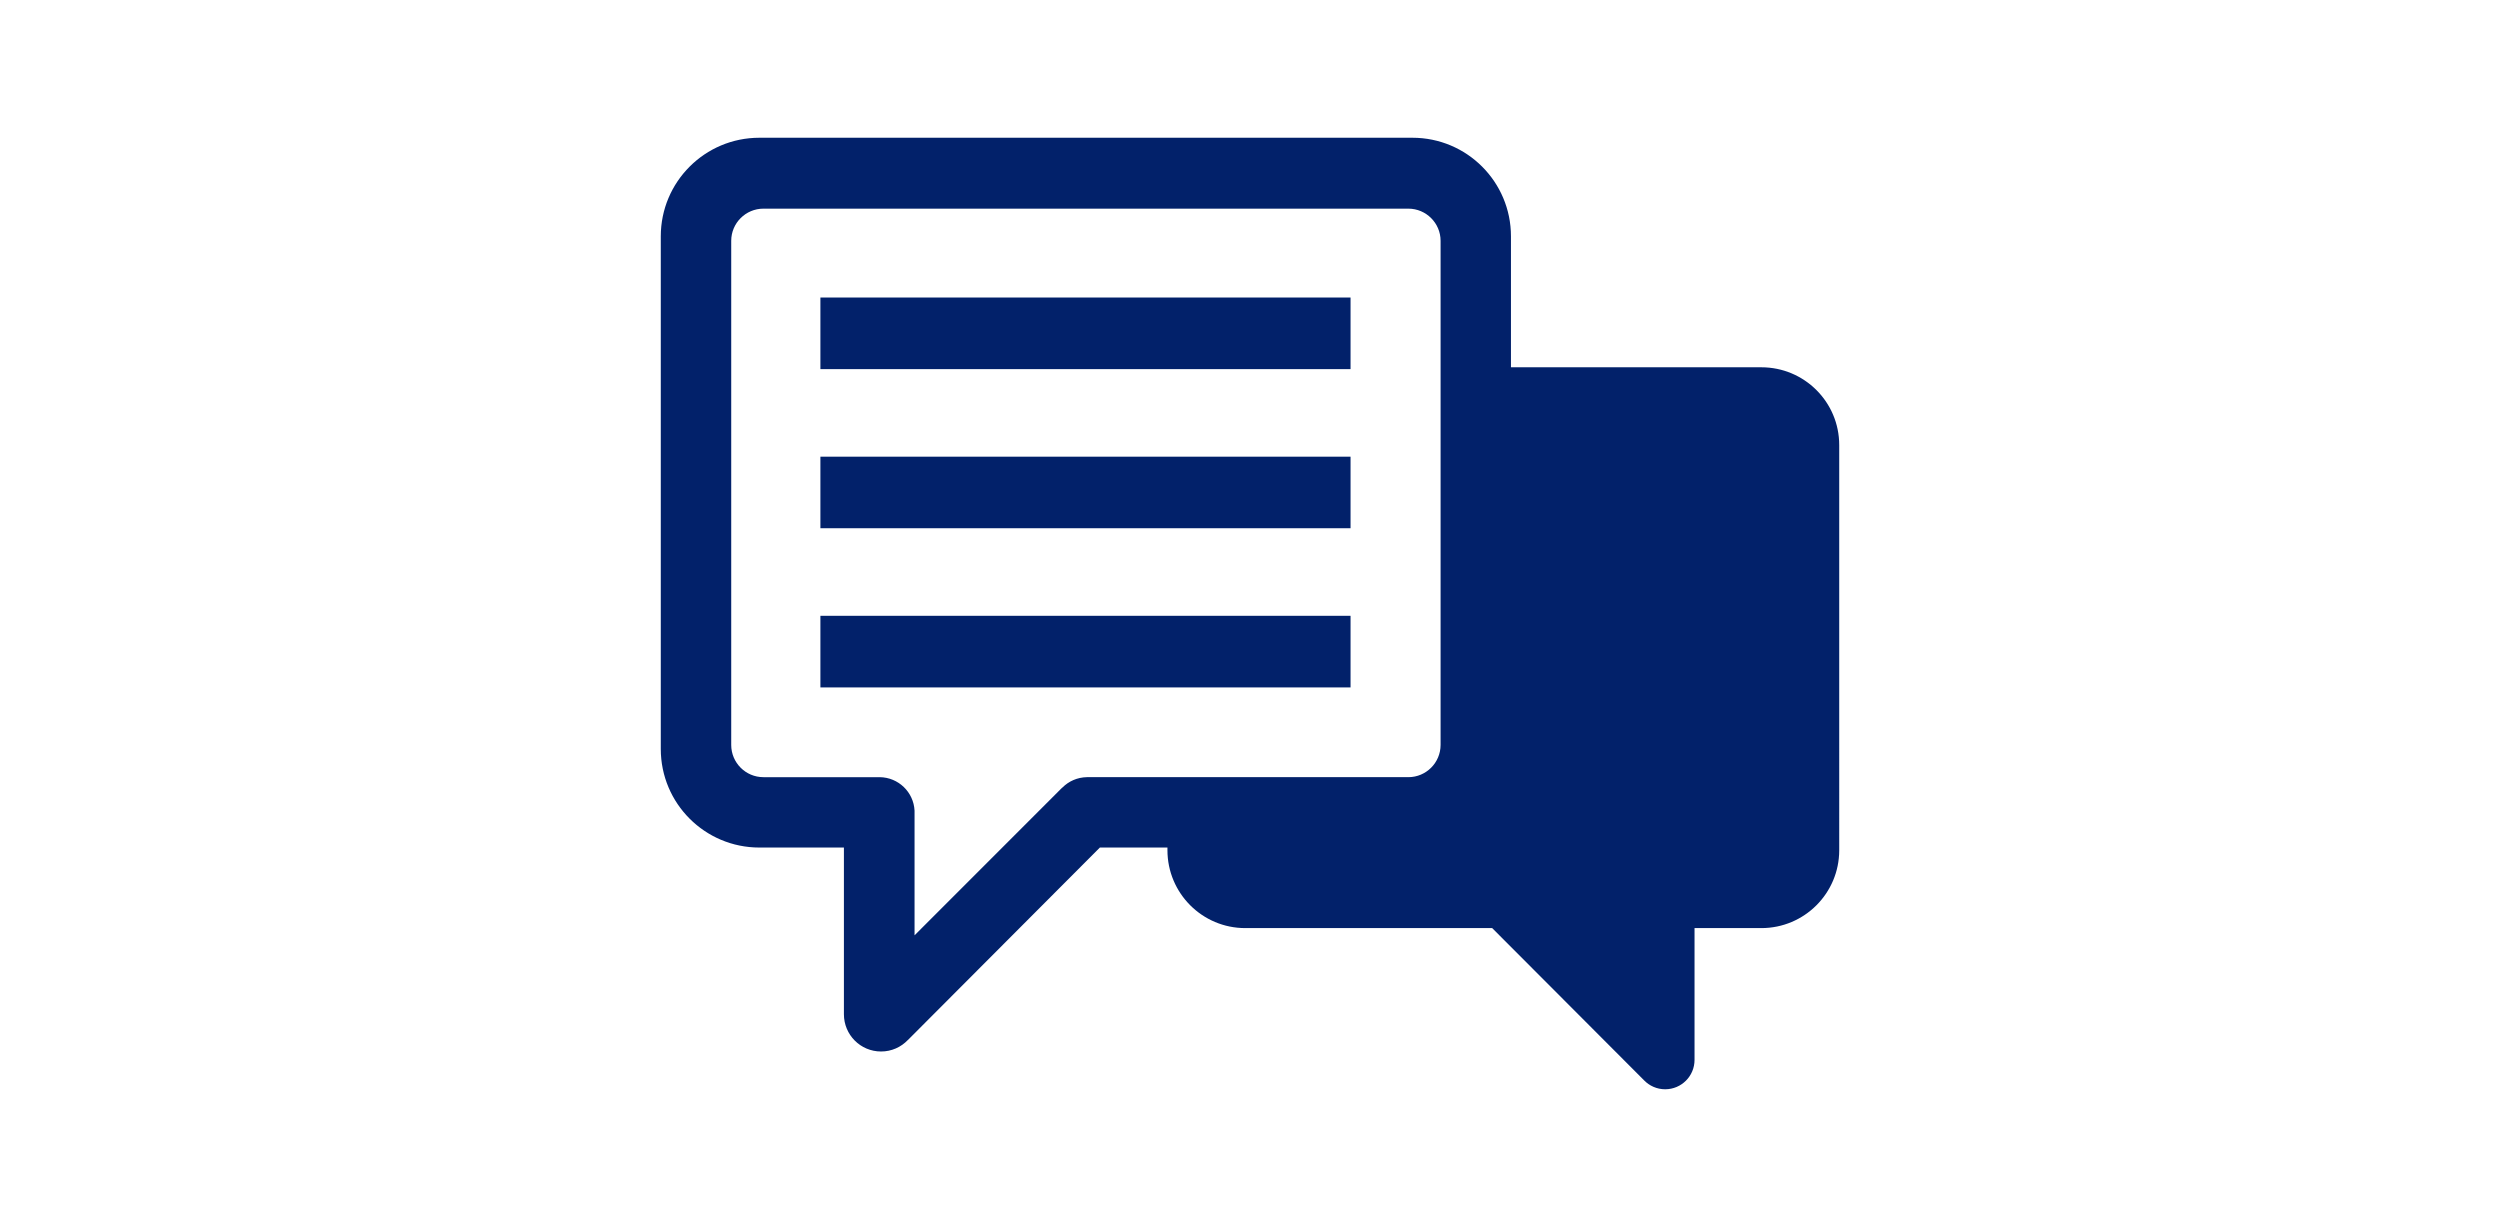
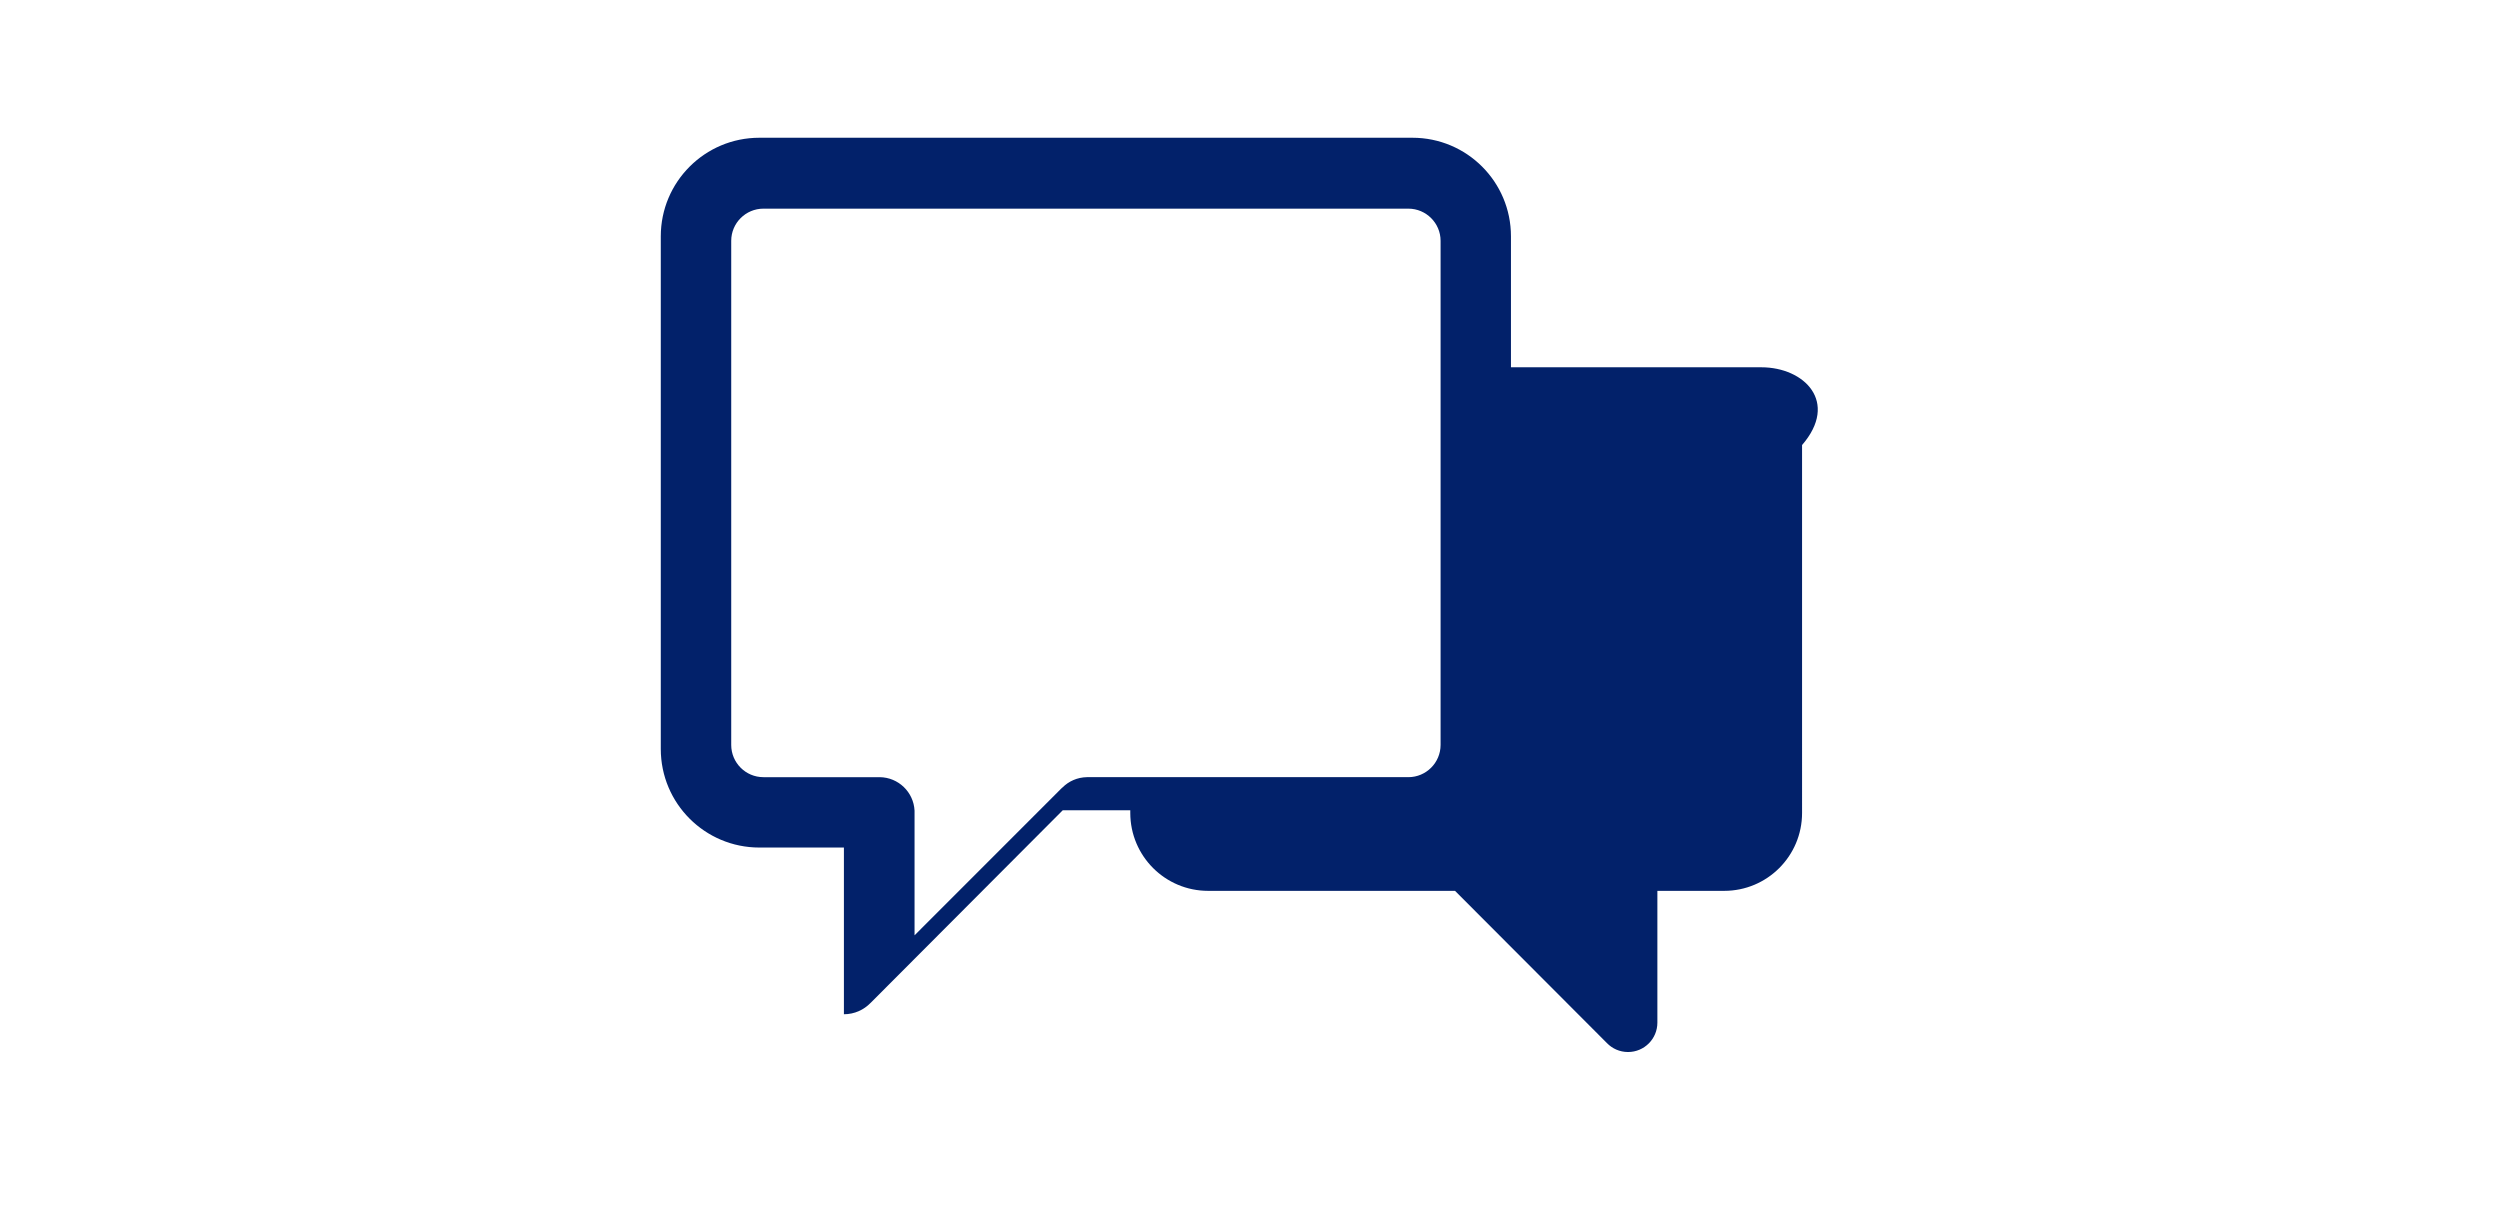
<svg xmlns="http://www.w3.org/2000/svg" version="1.1" id="Layer_1" x="0px" y="0px" width="331.37px" height="161.333px" viewBox="0 0 331.37 161.333" enable-background="new 0 0 331.37 161.333" xml:space="preserve">
  <g>
    <g>
      <g>
-         <path fill="#02216A" d="M233.466,48.683h-33.191V31.321c0-7.216-5.841-13.063-13.061-13.063h-86.559     c-7.22,0-13.069,5.848-13.069,13.063v67.957c0,7.217,5.85,13.062,13.069,13.062h11.204v22.096c0,2.724,2.193,4.937,4.925,4.937     c1.396,0,2.646-0.581,3.544-1.516h0.006l25.457-25.522h8.951v0.354c0,5.707,4.618,10.328,10.318,10.328h32.726l20.13,20.174l0,0     c0.702,0.728,1.698,1.189,2.798,1.189c2.153,0,3.893-1.74,3.893-3.896v-17.467h8.859c5.696,0,10.319-4.616,10.319-10.32V58.991     C243.785,53.289,239.162,48.683,233.466,48.683z M186.68,103.011h-42.607c-1.275,0.021-2.426,0.543-3.252,1.379l-0.041,0.019     l-19.558,19.566V107.45c-0.121-2.451-2.137-4.417-4.631-4.438h-15.401c-2.353,0-4.268-1.912-4.268-4.274v-66.82     c0-2.346,1.915-4.261,4.268-4.261h85.49c2.346,0,4.267,1.916,4.267,4.261v66.82l0,0     C190.946,101.099,189.025,103.011,186.68,103.011z" />
-         <rect x="108.743" y="39.436" fill="#02216A" width="70.269" height="9.49" />
-         <rect x="108.743" y="60.532" fill="#02216A" width="70.269" height="9.484" />
-         <rect x="108.743" y="81.624" fill="#02216A" width="70.269" height="9.492" />
+         <path fill="#02216A" d="M233.466,48.683h-33.191V31.321c0-7.216-5.841-13.063-13.061-13.063h-86.559     c-7.22,0-13.069,5.848-13.069,13.063v67.957c0,7.217,5.85,13.062,13.069,13.062h11.204v22.096c1.396,0,2.646-0.581,3.544-1.516h0.006l25.457-25.522h8.951v0.354c0,5.707,4.618,10.328,10.318,10.328h32.726l20.13,20.174l0,0     c0.702,0.728,1.698,1.189,2.798,1.189c2.153,0,3.893-1.74,3.893-3.896v-17.467h8.859c5.696,0,10.319-4.616,10.319-10.32V58.991     C243.785,53.289,239.162,48.683,233.466,48.683z M186.68,103.011h-42.607c-1.275,0.021-2.426,0.543-3.252,1.379l-0.041,0.019     l-19.558,19.566V107.45c-0.121-2.451-2.137-4.417-4.631-4.438h-15.401c-2.353,0-4.268-1.912-4.268-4.274v-66.82     c0-2.346,1.915-4.261,4.268-4.261h85.49c2.346,0,4.267,1.916,4.267,4.261v66.82l0,0     C190.946,101.099,189.025,103.011,186.68,103.011z" />
      </g>
    </g>
  </g>
</svg>